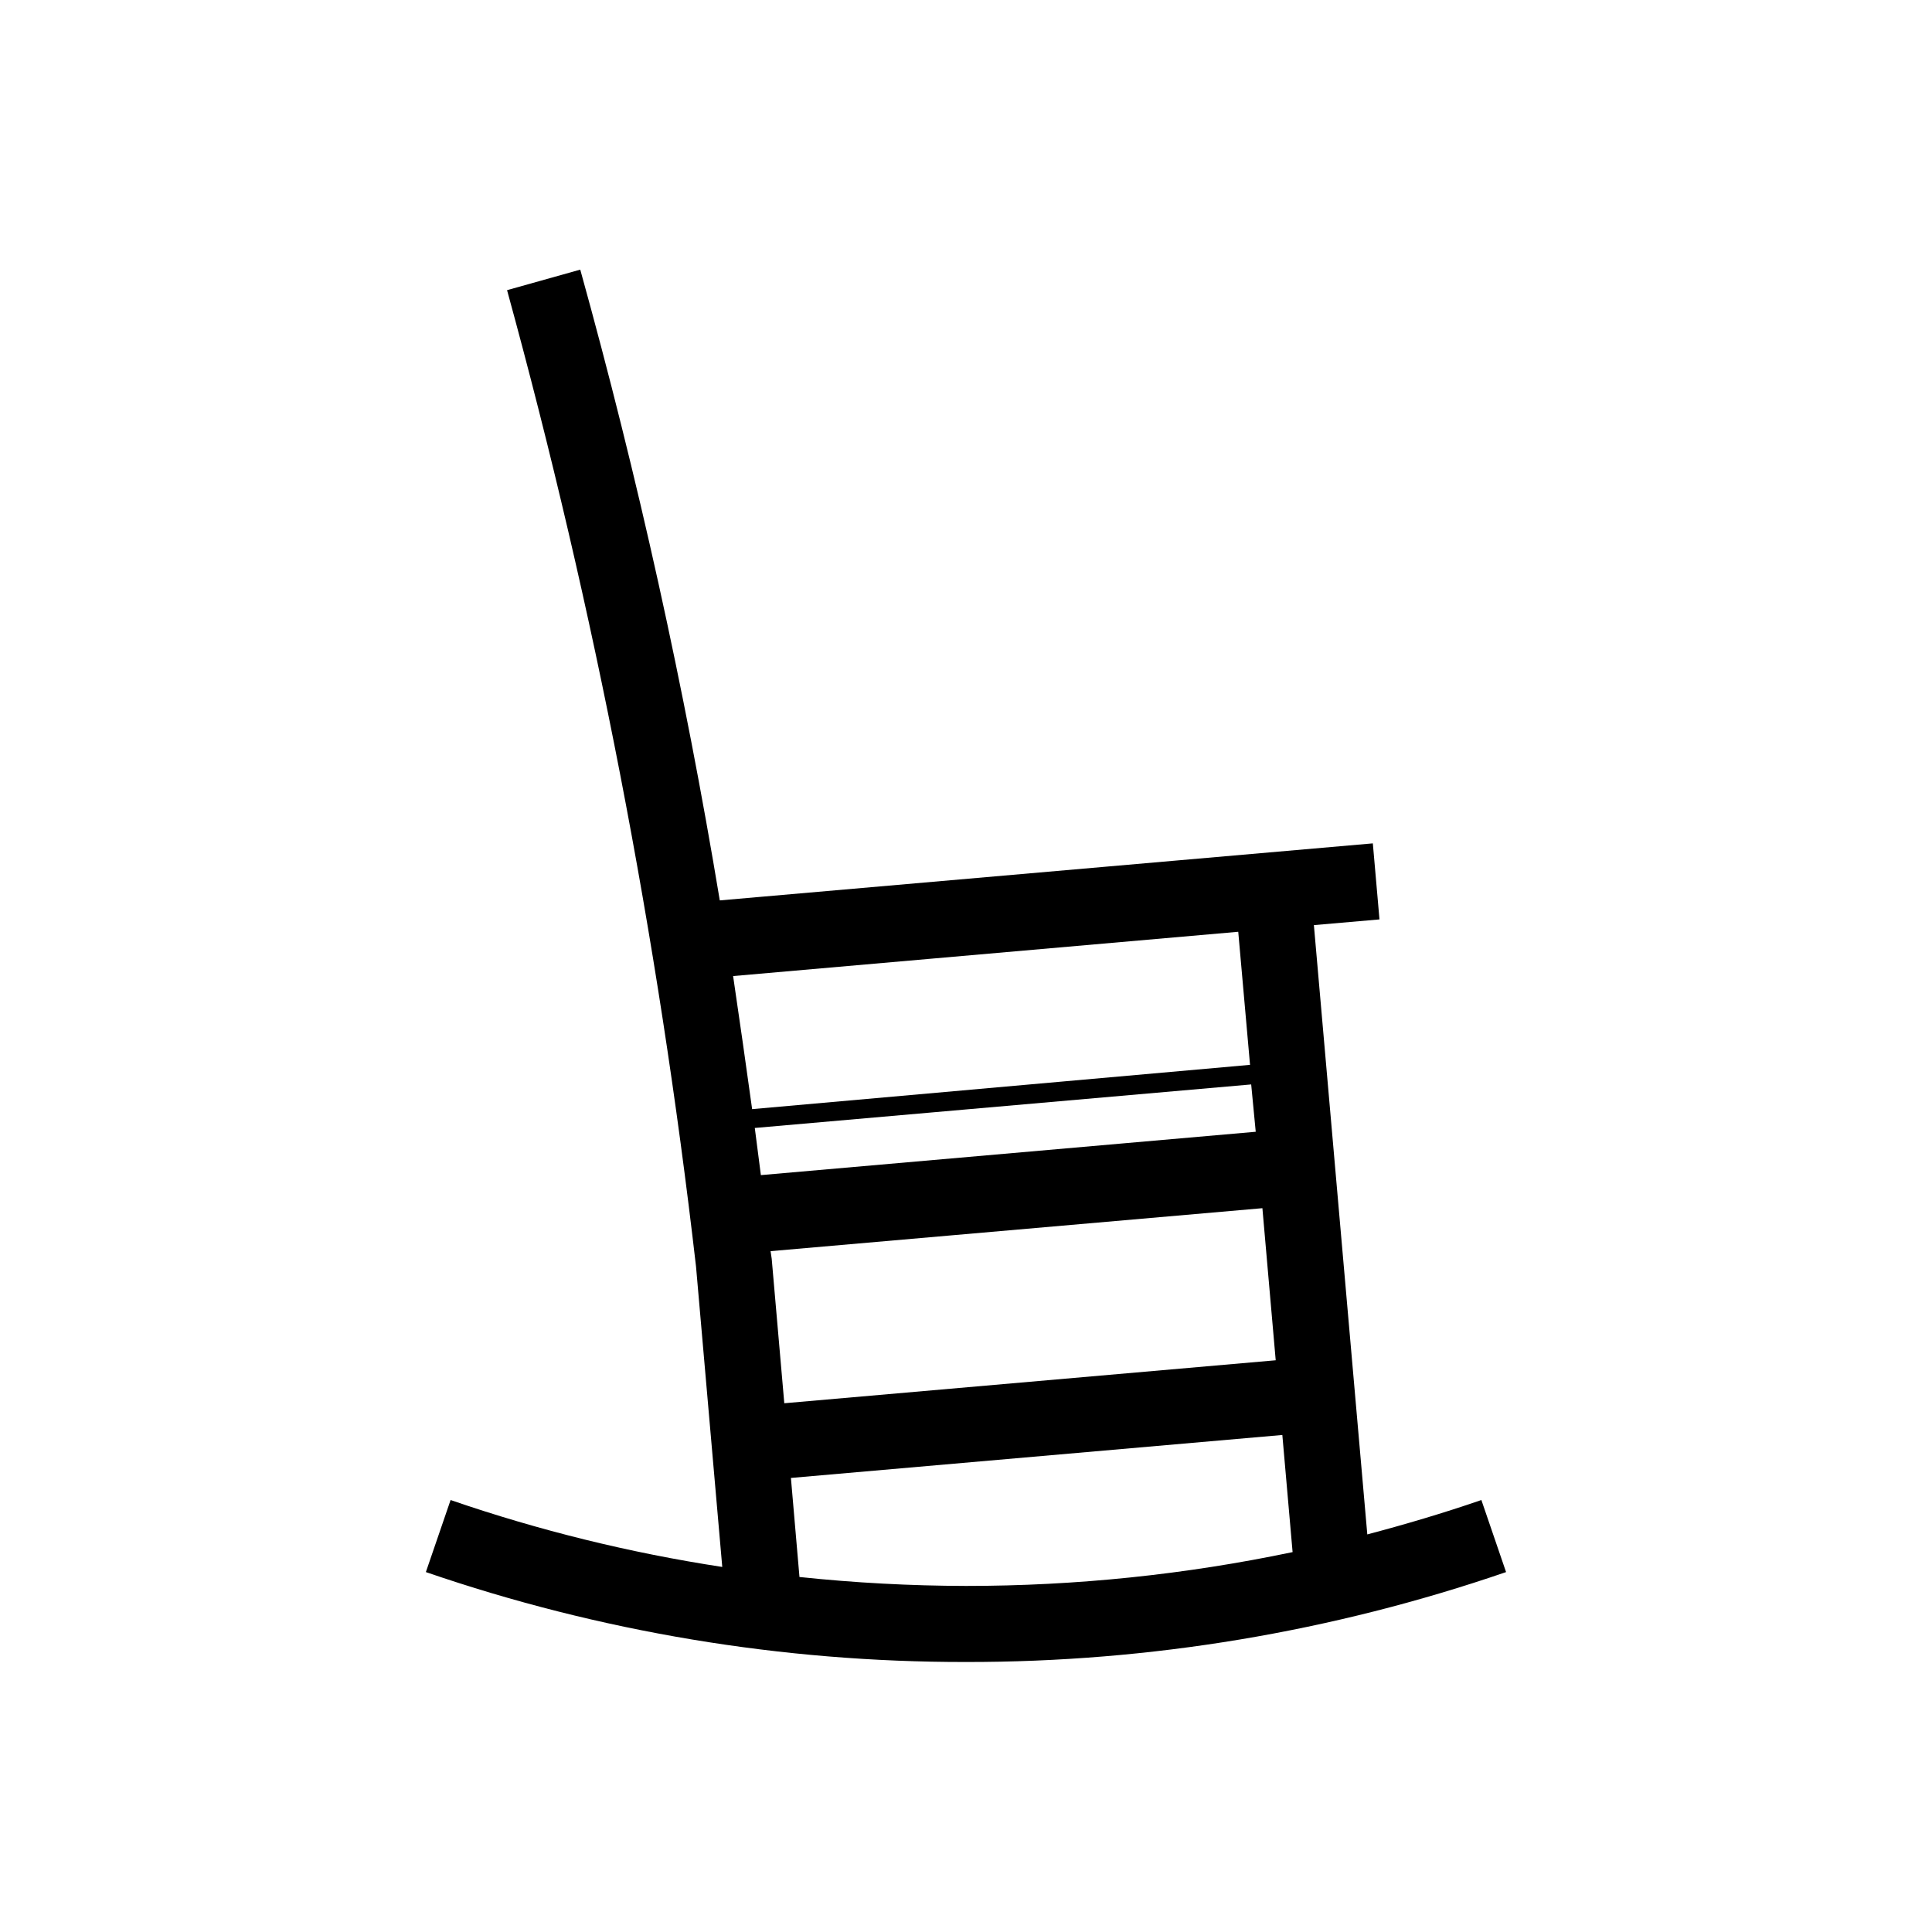
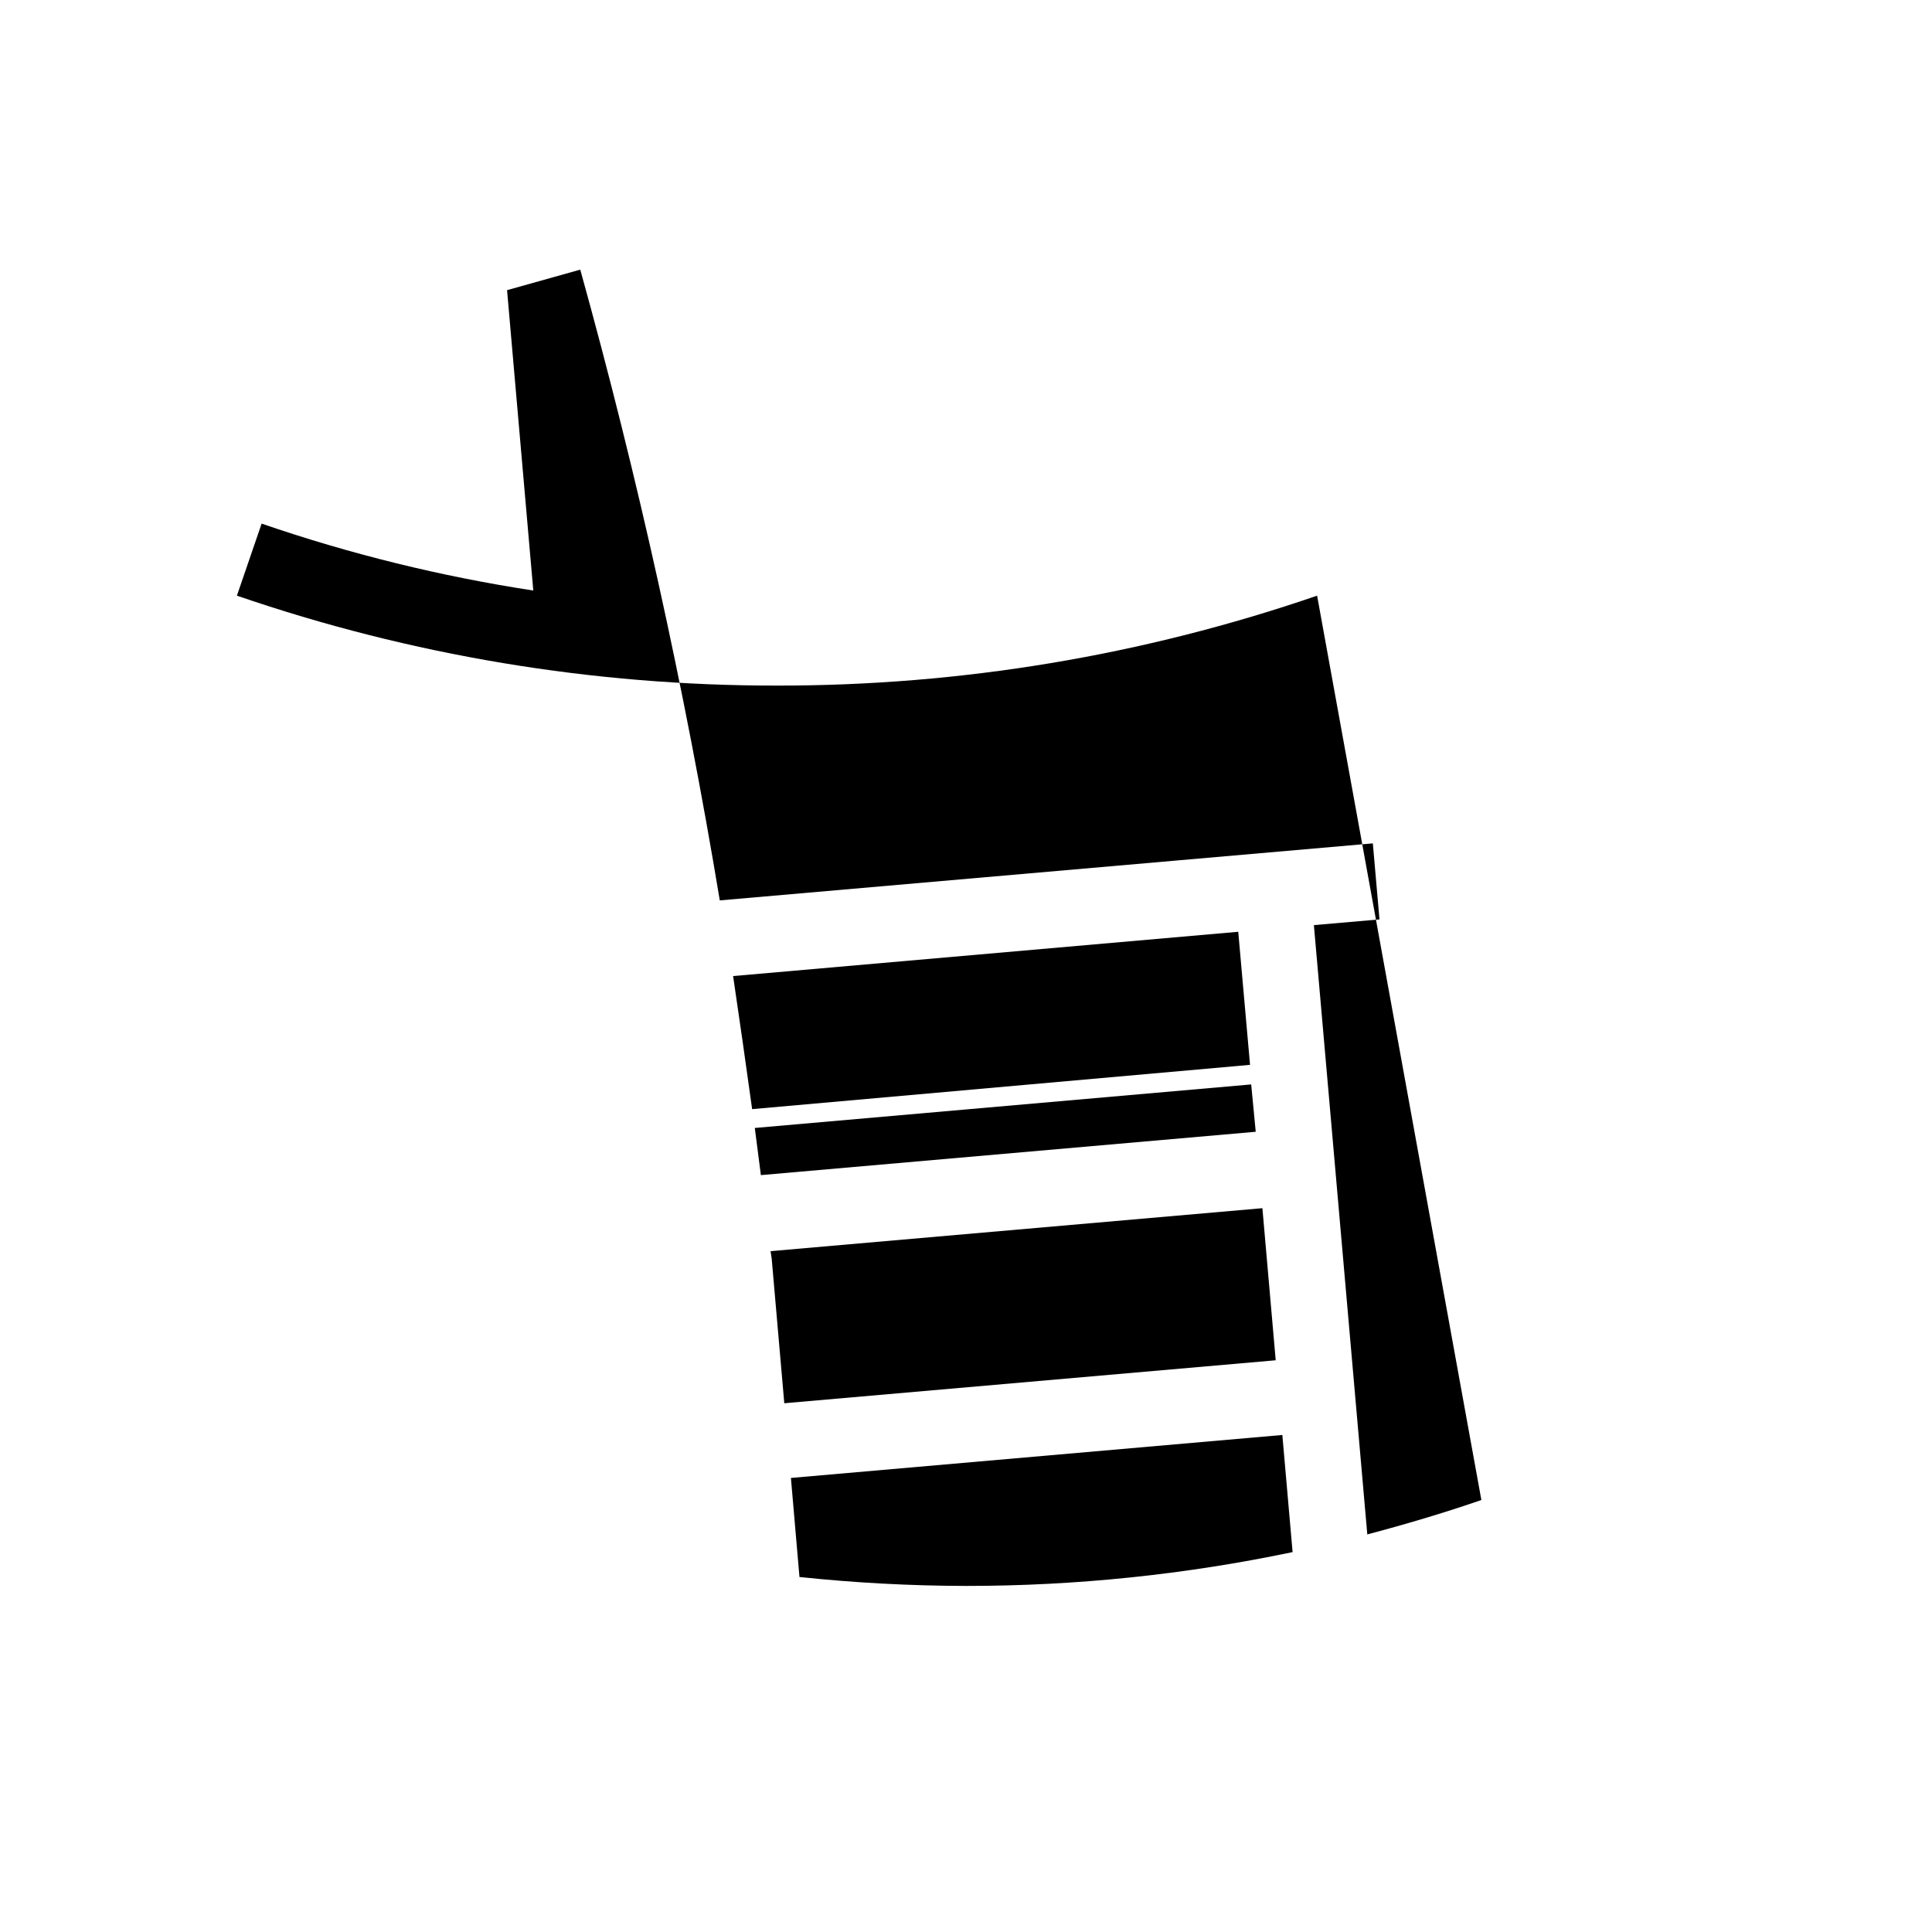
<svg xmlns="http://www.w3.org/2000/svg" fill="#000000" width="800px" height="800px" version="1.1" viewBox="144 144 512 512">
-   <path d="m536.58 541.52c-10.078 3.477-20.152 6.449-30.23 9.117l-14.156-161.47 17.383-1.512-1.762-20.152-173.06 15.113h-0.004c-9.344-56.34-21.688-112.14-36.977-167.16l-19.398 5.441c23.27 84.848 40.012 171.35 50.078 258.76l6.953 79.602c-24.48-3.742-48.578-9.676-71.996-17.734l-6.551 19.094h0.004c46.055 15.832 94.43 23.887 143.13 23.828 48.703 0.059 97.074-7.996 143.13-23.828zm-188.07-63.934-0.301-2.016 130.34-11.387 3.527 40.305-130.23 11.387zm128.27-33.656-131.14 11.488c-0.555-4.18-1.059-8.363-1.613-12.496l131.55-11.535zm-4.633-53 3.125 35.266-131.95 11.738c-1.645-11.891-3.324-23.645-5.039-35.266zm-116.28 170.99-2.266-26.25 130.23-11.387 2.719 31.035 0.004 0.004c-28.465 5.969-57.473 8.973-86.555 8.965-14.742-0.027-29.473-0.82-44.137-2.367z" />
+   <path d="m536.58 541.52c-10.078 3.477-20.152 6.449-30.23 9.117l-14.156-161.47 17.383-1.512-1.762-20.152-173.06 15.113h-0.004c-9.344-56.34-21.688-112.14-36.977-167.16l-19.398 5.441l6.953 79.602c-24.48-3.742-48.578-9.676-71.996-17.734l-6.551 19.094h0.004c46.055 15.832 94.43 23.887 143.13 23.828 48.703 0.059 97.074-7.996 143.13-23.828zm-188.07-63.934-0.301-2.016 130.34-11.387 3.527 40.305-130.23 11.387zm128.27-33.656-131.14 11.488c-0.555-4.18-1.059-8.363-1.613-12.496l131.55-11.535zm-4.633-53 3.125 35.266-131.95 11.738c-1.645-11.891-3.324-23.645-5.039-35.266zm-116.28 170.99-2.266-26.25 130.23-11.387 2.719 31.035 0.004 0.004c-28.465 5.969-57.473 8.973-86.555 8.965-14.742-0.027-29.473-0.82-44.137-2.367z" />
</svg>